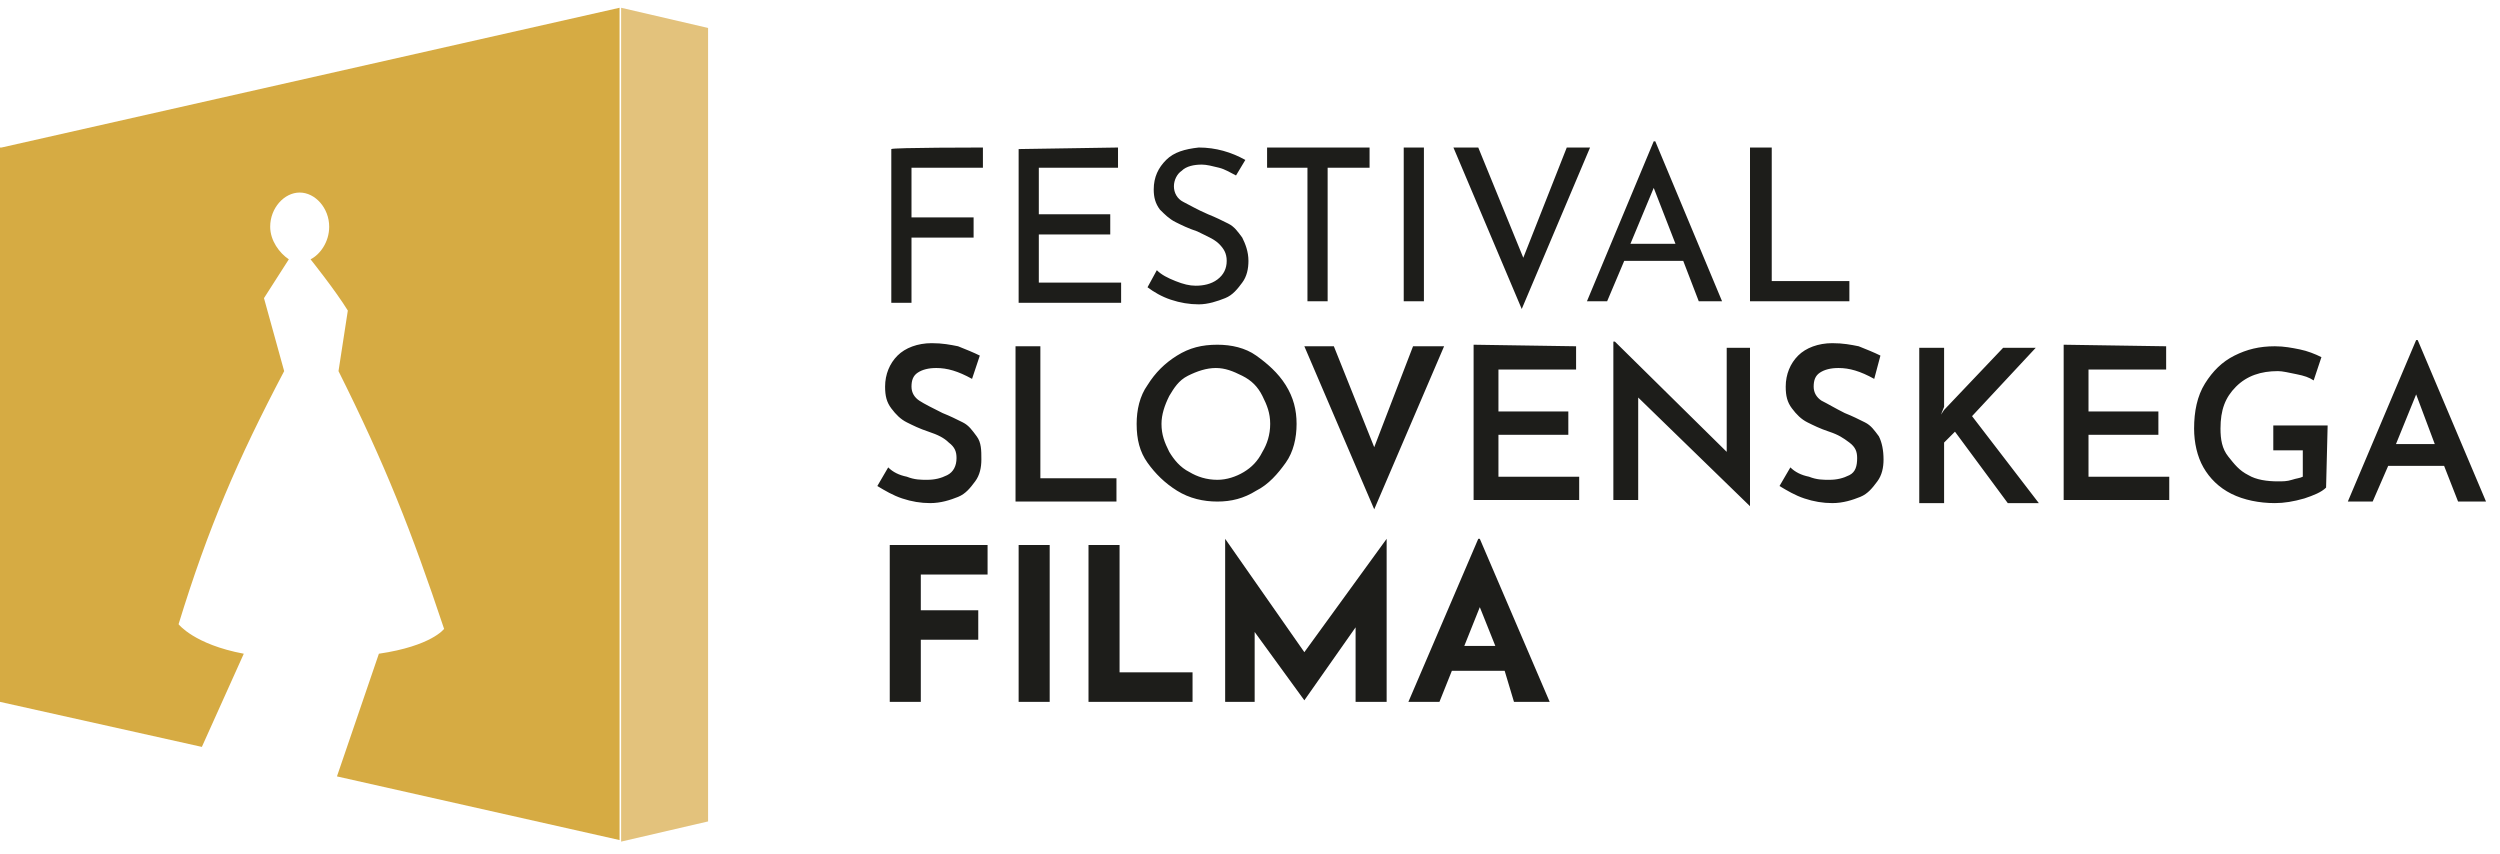
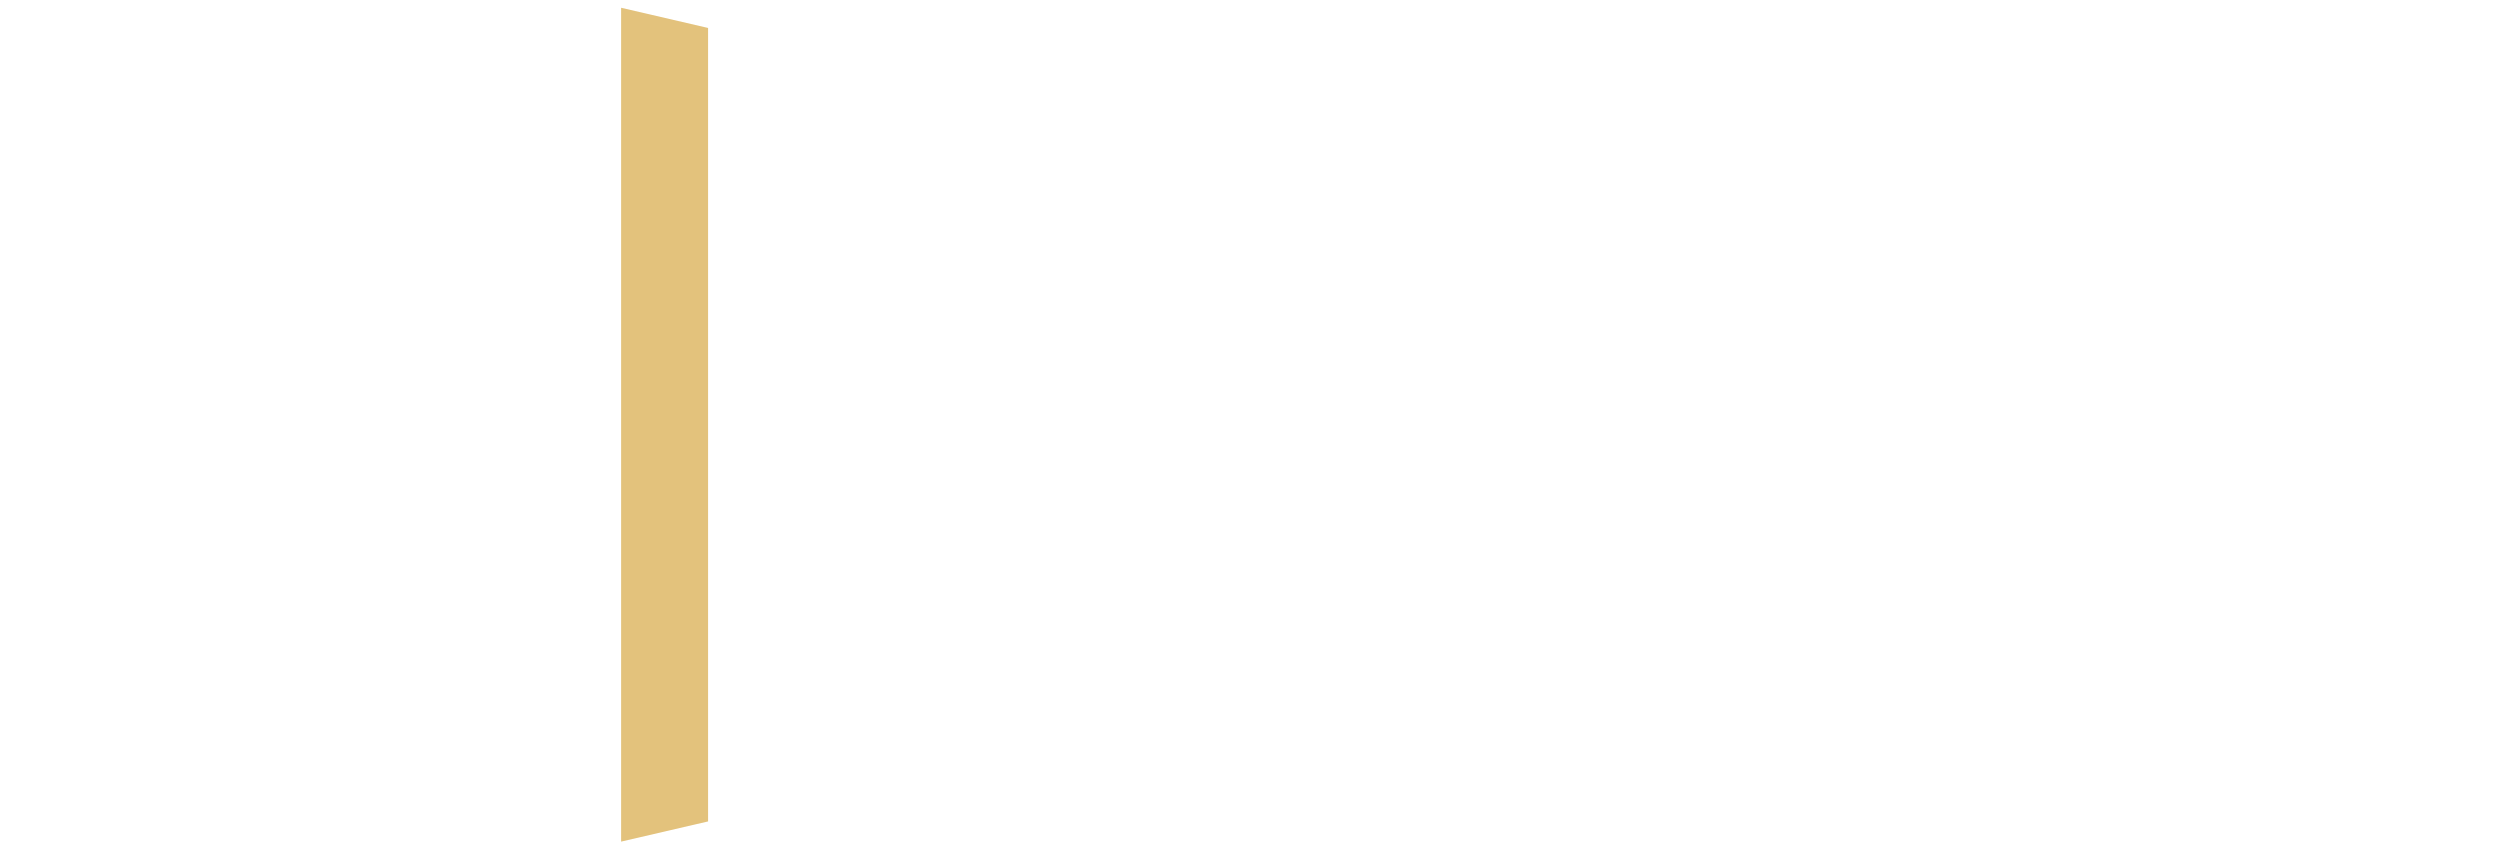
<svg xmlns="http://www.w3.org/2000/svg" width="161" height="55" viewBox="0 0 161 55" fill="none">
-   <path fill-rule="evenodd" clip-rule="evenodd" d="M0.1 9.5L39.9 0.5V54.1L21.7 50C22.8 46.8 24.3 42.4 24.4 42.1C27.8 41.6 28.6 40.5 28.6 40.5C26.5 34.2 24.8 29.9 21.8 23.9L22.4 20C21.6 18.7 20 16.7 20 16.7C20.6 16.4 21.2 15.6 21.2 14.6C21.2 13.4 20.3 12.4 19.3 12.4C18.3 12.4 17.4 13.4 17.4 14.6C17.4 15.5 18 16.3 18.6 16.7L17 19.2L18.3 23.9C15.3 29.6 13.4 34 11.5 40.2C11.5 40.2 12.5 41.5 15.7 42.1L13 48.1L0 45.2V9.5H0.1Z" fill="#D6AB43" />
-   <path d="M96.3 41.6L95.3 39.1L94.3 41.6H96.3ZM96.9 43.2H93.5L92.7 45.2H90.7L95.2 34.7H95.3L99.8 45.2H97.5L96.9 43.2ZM89.3 34.7V45.2H87.3V40.4L84 45.1L80.8 40.7V45.2H78.9V34.7L84 42L89.3 34.7ZM72.1 35.1V43.3H76.8V45.2H70.1V35.1H72.1ZM67.6 35.1V45.2H65.6V35.1H67.6ZM63.6 35.1V37H59.3V39.3H63V41.2H59.3V45.2H57.3V35.1H63.6ZM156.8 28.6L155.6 25.4L154.3 28.6H156.8ZM157.4 30H153.8L152.8 32.3H151.2L155.6 21.9H155.7L160.1 32.3H158.3L157.4 30ZM149.8 31.4C149.5 31.7 149 31.9 148.4 32.1C147.7 32.3 147.1 32.4 146.5 32.4C145.5 32.4 144.5 32.2 143.7 31.8C142.9 31.4 142.3 30.8 141.9 30.1C141.5 29.4 141.3 28.5 141.3 27.6C141.3 26.5 141.5 25.5 142 24.7C142.5 23.9 143.1 23.3 143.9 22.9C144.7 22.5 145.5 22.3 146.5 22.3C147.1 22.3 147.6 22.4 148.1 22.5C148.6 22.6 149.1 22.8 149.5 23L149 24.5C148.7 24.3 148.4 24.2 147.9 24.1C147.4 24 147 23.9 146.7 23.9C145.6 23.9 144.7 24.2 144 24.9C143.3 25.6 143 26.4 143 27.6C143 28.3 143.1 28.9 143.5 29.4C143.9 29.9 144.2 30.3 144.8 30.6C145.3 30.9 146 31 146.7 31C147 31 147.3 31 147.6 30.9C147.9 30.8 148.1 30.8 148.3 30.7V29H146.4V27.4H149.9L149.8 31.4ZM139.5 22.3V23.8H134.5V26.5H139V28H134.5V30.7H139.7V32.2H132.9V22.2L139.5 22.3ZM125 26.7L125.2 26.4L129 22.4H131.1L127 26.8L131.3 32.4H129.3L125.9 27.8L125.2 28.5V32.4H123.6V22.4H125.2V26.2L125 26.7ZM120.7 24.4C119.8 23.9 119.1 23.7 118.4 23.7C117.9 23.7 117.5 23.8 117.2 24C116.9 24.2 116.8 24.5 116.8 24.9C116.8 25.3 117 25.6 117.3 25.8C117.7 26 118.2 26.3 118.8 26.6C119.3 26.8 119.7 27 120.1 27.2C120.5 27.4 120.7 27.7 121 28.1C121.2 28.5 121.3 29 121.3 29.6C121.3 30.1 121.2 30.6 120.9 31C120.6 31.4 120.3 31.8 119.8 32C119.3 32.2 118.7 32.4 118 32.4C117.4 32.4 116.8 32.3 116.2 32.1C115.6 31.9 115.1 31.6 114.6 31.3L115.3 30.1C115.6 30.4 116 30.6 116.5 30.7C117 30.9 117.4 30.9 117.8 30.9C118.3 30.9 118.7 30.8 119.1 30.6C119.5 30.4 119.6 30 119.6 29.5C119.6 29.1 119.5 28.8 119.1 28.5C118.7 28.2 118.4 28 117.8 27.8C117.2 27.6 116.8 27.4 116.4 27.2C116 27 115.7 26.7 115.4 26.3C115.1 25.9 115 25.5 115 24.9C115 24.1 115.3 23.4 115.8 22.9C116.3 22.4 117.1 22.1 118 22.1C118.7 22.1 119.2 22.2 119.7 22.3C120.2 22.5 120.7 22.7 121.1 22.9L120.7 24.4ZM112.7 22.3V32.6L105.5 25.6V32.2H103.9V22H104L111.2 29.1V22.4H112.7V22.3ZM101.5 22.3V23.8H96.5V26.5H101V28H96.5V30.7H101.7V32.2H94.9V22.2L101.5 22.3ZM93 22.3L88.5 32.8L84 22.3H85.9L88.5 28.8L91 22.3H93ZM74.8 27.3C74.8 28 75 28.5 75.3 29.1C75.6 29.6 76 30.1 76.6 30.4C77.1 30.7 77.7 30.9 78.4 30.9C79 30.9 79.6 30.7 80.1 30.4C80.6 30.1 81 29.7 81.3 29.1C81.6 28.6 81.8 28 81.8 27.3C81.8 26.6 81.6 26.1 81.3 25.5C81 24.9 80.6 24.5 80 24.2C79.4 23.9 78.9 23.7 78.3 23.7C77.7 23.7 77.1 23.9 76.5 24.2C75.9 24.5 75.6 25 75.3 25.5C75 26.1 74.8 26.7 74.8 27.3ZM73.2 27.3C73.2 26.4 73.4 25.5 73.9 24.8C74.4 24 75 23.4 75.8 22.9C76.6 22.4 77.4 22.2 78.4 22.2C79.3 22.2 80.2 22.4 80.9 22.9C81.6 23.4 82.3 24 82.8 24.8C83.3 25.6 83.5 26.4 83.5 27.3C83.5 28.2 83.3 29.1 82.8 29.8C82.3 30.5 81.7 31.2 80.9 31.6C80.1 32.1 79.3 32.3 78.4 32.3C77.5 32.3 76.6 32.1 75.8 31.6C75 31.1 74.4 30.5 73.9 29.8C73.4 29.1 73.2 28.3 73.2 27.3ZM67 22.3V30.8H71.9V32.3H65.4V22.3H67ZM62.6 24.4C61.7 23.9 61 23.7 60.3 23.7C59.8 23.7 59.4 23.8 59.1 24C58.8 24.2 58.7 24.5 58.7 24.9C58.7 25.3 58.9 25.6 59.2 25.8C59.5 26 60.1 26.3 60.7 26.6C61.2 26.8 61.6 27 62 27.2C62.4 27.4 62.6 27.7 62.9 28.1C63.2 28.5 63.2 29 63.2 29.6C63.2 30.1 63.1 30.6 62.8 31C62.5 31.4 62.2 31.8 61.7 32C61.2 32.2 60.6 32.4 59.9 32.4C59.3 32.4 58.7 32.3 58.1 32.1C57.5 31.9 57 31.6 56.5 31.3L57.2 30.1C57.5 30.4 57.9 30.6 58.4 30.7C58.9 30.9 59.3 30.9 59.7 30.9C60.2 30.9 60.6 30.8 61 30.6C61.4 30.4 61.6 30 61.6 29.5C61.6 29.1 61.5 28.8 61.1 28.5C60.8 28.2 60.4 28 59.8 27.8C59.2 27.6 58.8 27.4 58.4 27.2C58 27 57.7 26.7 57.4 26.3C57.1 25.9 57 25.5 57 24.9C57 24.1 57.3 23.4 57.8 22.9C58.3 22.4 59.1 22.1 60 22.1C60.7 22.1 61.2 22.2 61.7 22.3C62.2 22.5 62.7 22.7 63.1 22.9L62.6 24.4ZM114.1 9.5V18.1H119.1V19.4H112.7V9.5C112.8 9.5 114.1 9.5 114.1 9.5ZM107.9 15.7L106.5 12.1L105 15.7H107.9ZM108.4 16.8H104.6L103.5 19.4H102.2L106.5 9.1H106.6L110.9 19.4H109.4L108.4 16.8ZM102.4 9.5L98 19.9L93.6 9.5H95.2L98.1 16.6L100.9 9.5H102.4ZM91.7 9.5V19.4H90.4V9.5H91.7ZM88.2 9.5V10.8H85.5V19.4H84.2V10.8H81.6V9.5C81.7 9.5 88.2 9.5 88.2 9.5ZM79.6 11.3C79.2 11.1 78.9 10.9 78.5 10.8C78.1 10.7 77.7 10.6 77.4 10.6C76.9 10.6 76.4 10.7 76.1 11C75.8 11.2 75.6 11.6 75.6 12C75.6 12.4 75.8 12.8 76.2 13C76.6 13.2 77.1 13.5 77.8 13.8C78.3 14 78.7 14.2 79.1 14.4C79.5 14.6 79.7 14.9 80 15.3C80.2 15.7 80.4 16.2 80.4 16.8C80.4 17.3 80.3 17.8 80 18.2C79.7 18.6 79.4 19 78.9 19.2C78.4 19.4 77.8 19.6 77.2 19.6C76.6 19.6 76 19.5 75.4 19.3C74.8 19.1 74.3 18.8 73.9 18.5L74.5 17.4C74.8 17.7 75.2 17.9 75.7 18.1C76.2 18.3 76.6 18.4 77 18.4C77.5 18.4 78 18.3 78.4 18C78.8 17.7 79 17.3 79 16.8C79 16.3 78.8 16 78.5 15.7C78.2 15.4 77.7 15.2 77.1 14.9C76.5 14.7 76.1 14.5 75.7 14.3C75.3 14.1 75 13.8 74.7 13.5C74.4 13.1 74.3 12.7 74.3 12.2C74.3 11.4 74.6 10.8 75.1 10.3C75.6 9.8 76.3 9.6 77.2 9.5C78.3 9.5 79.3 9.8 80.2 10.3L79.6 11.3ZM72 9.5V10.8H66.9V13.8H71.5V15.1H66.9V18.2H72.2V19.5H65.6V9.6L72 9.5ZM63.3 9.5V10.8H58.7V14H62.7V15.3H58.7V19.5H57.4V9.6C57.5 9.5 63.3 9.5 63.3 9.5Z" fill="#1D1D1A" />
  <path fill-rule="evenodd" clip-rule="evenodd" d="M45.6 1.8L40 0.5V54.2L45.6 52.9V1.8Z" fill="#E3C27C" />
</svg>